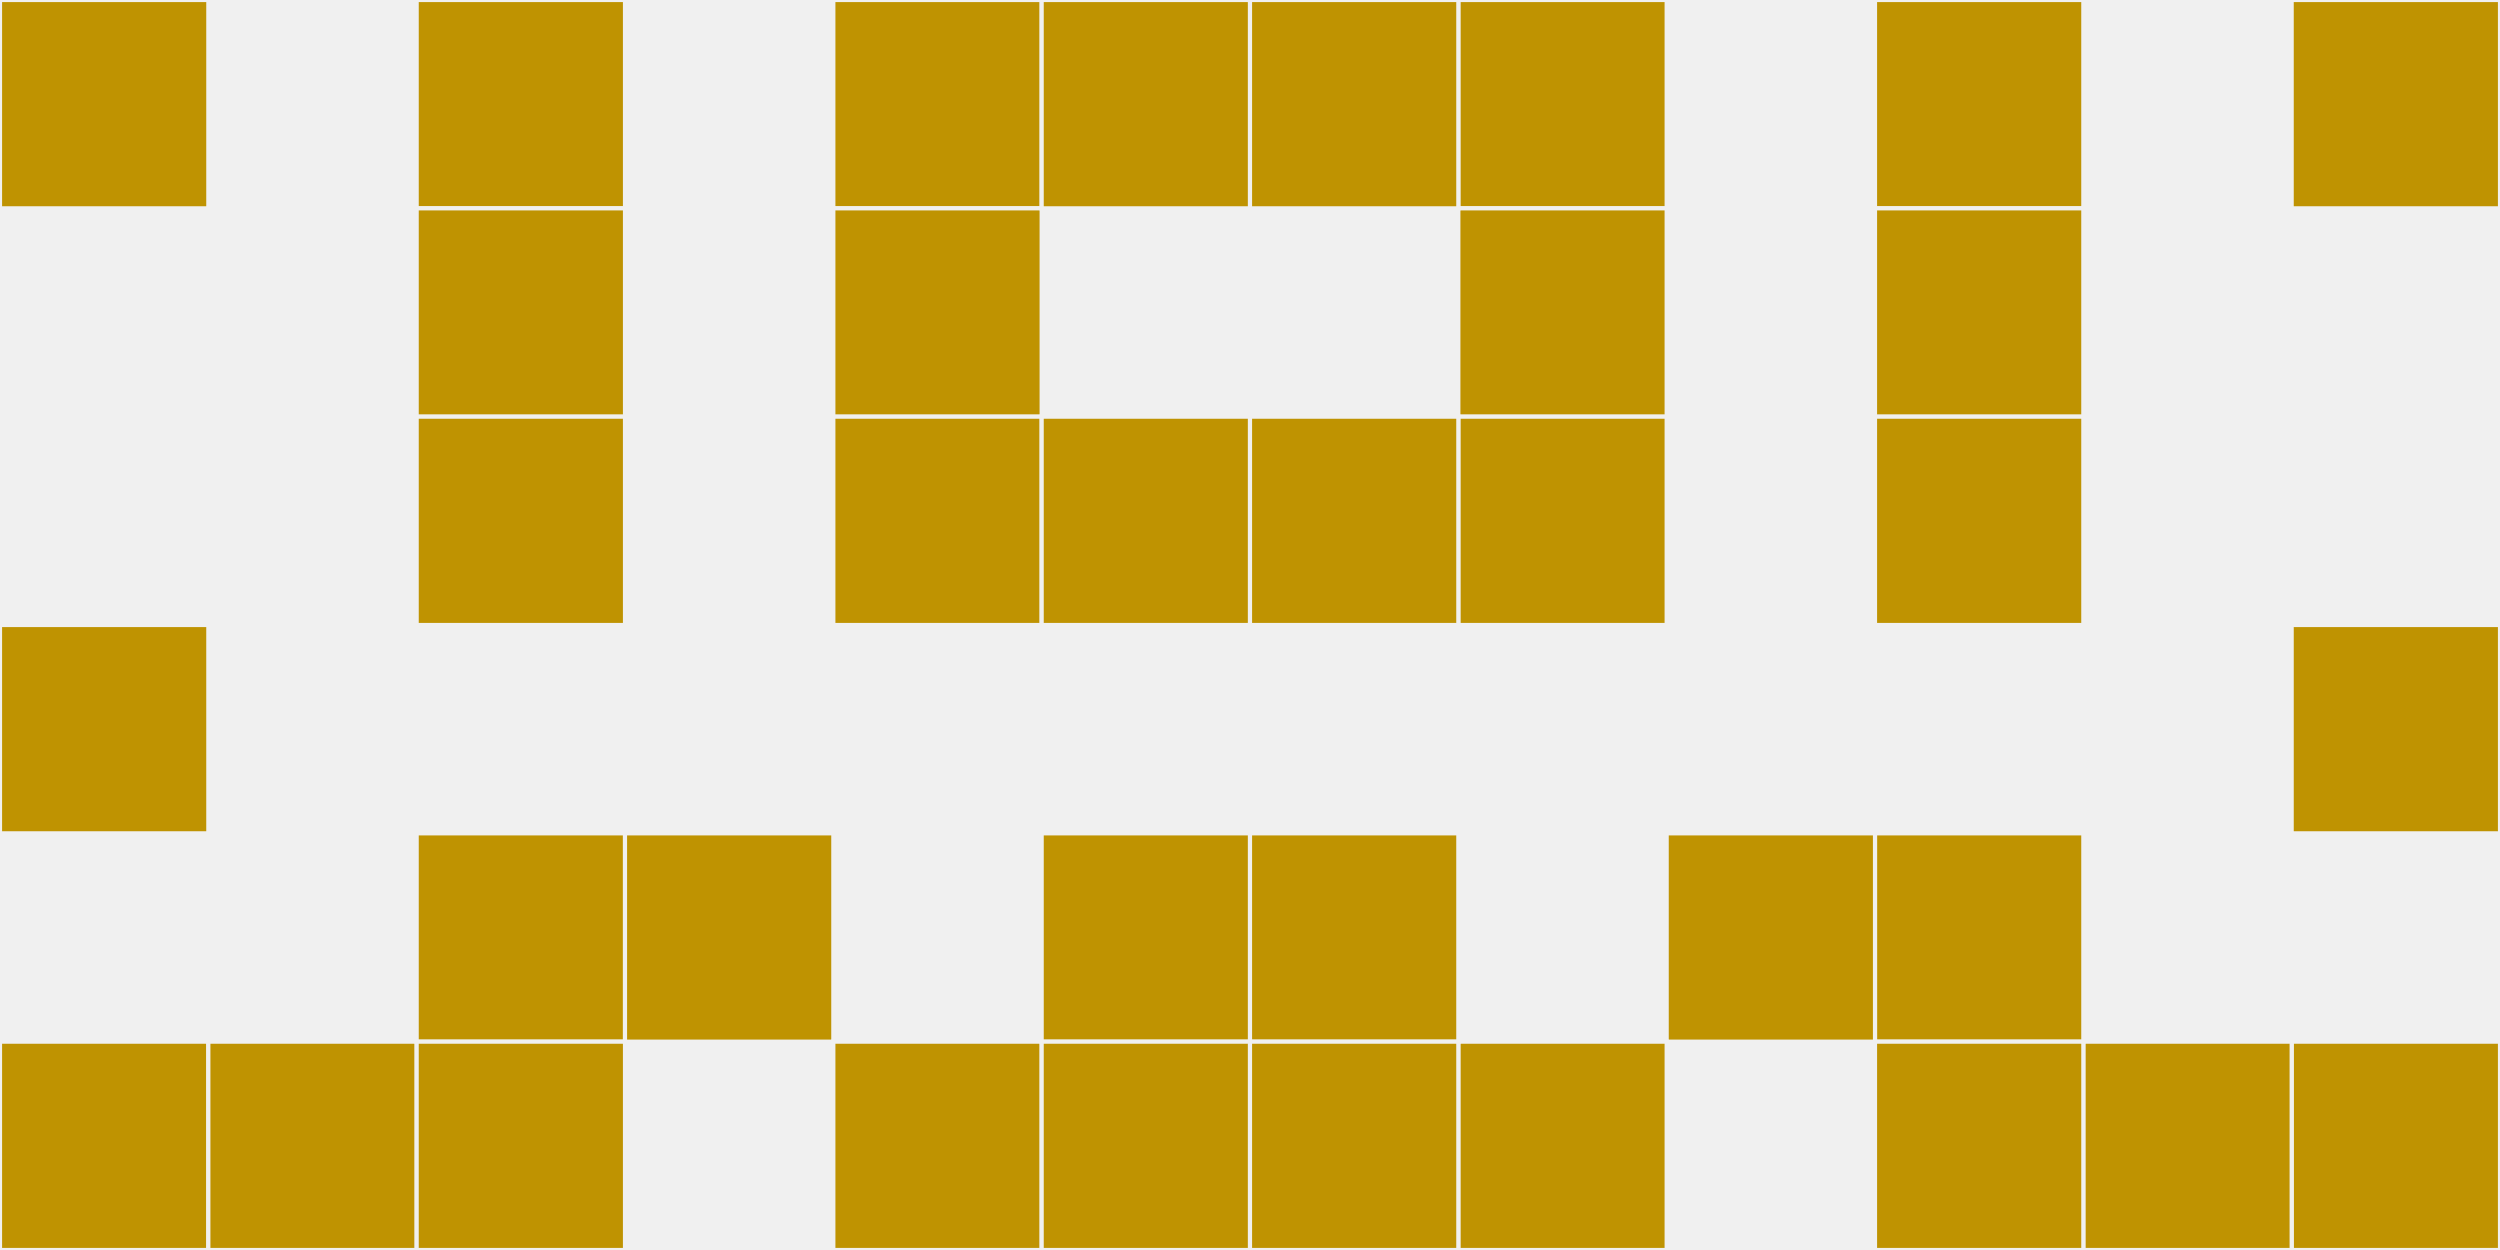
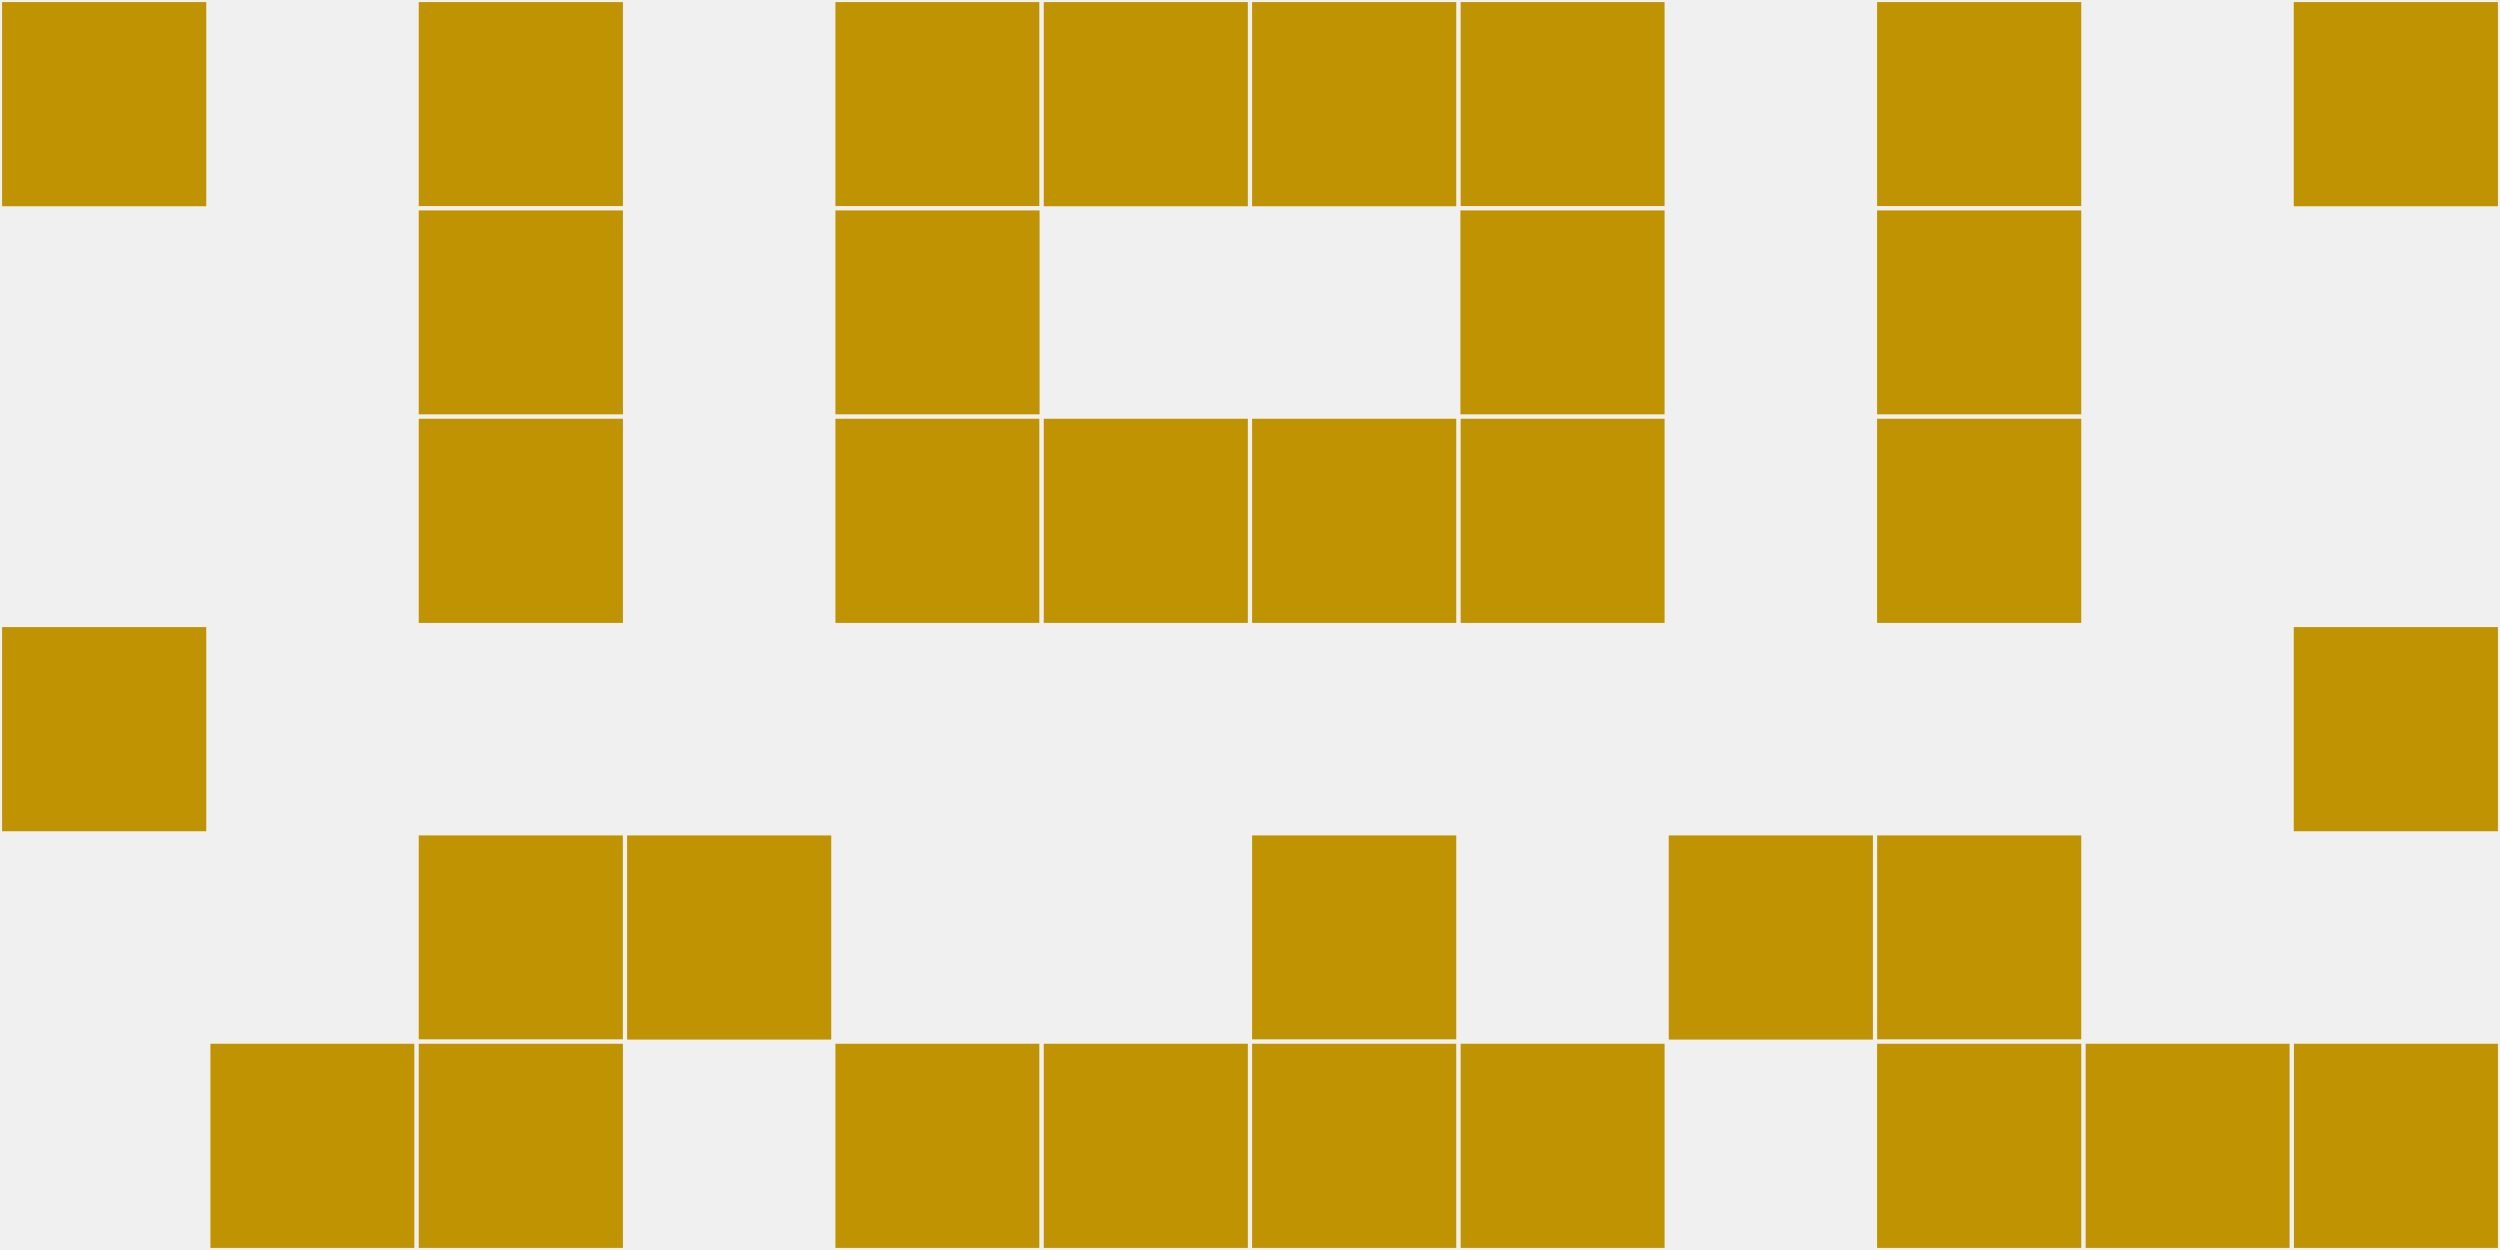
<svg xmlns="http://www.w3.org/2000/svg" width="12" height="6" viewBox="0 0 12 6" viewport-fill="red">
  <rect x="0" y="0" width="12" height="6" fill="#f0f0f0" />
  <rect x="0" y="0" width="1" height="1" fill="#bf9301" stroke="#f0f0f0" stroke-width="0.02" />
  <rect x="11" y="0" width="1" height="1" fill="#bf9301" stroke="#f0f0f0" stroke-width="0.02" />
  <rect x="0" y="3" width="1" height="1" fill="#bf9301" stroke="#f0f0f0" stroke-width="0.02" />
  <rect x="11" y="3" width="1" height="1" fill="#bf9301" stroke="#f0f0f0" stroke-width="0.02" />
-   <rect x="0" y="5" width="1" height="1" fill="#bf9301" stroke="#f0f0f0" stroke-width="0.02" />
  <rect x="11" y="5" width="1" height="1" fill="#bf9301" stroke="#f0f0f0" stroke-width="0.02" />
  <rect x="1" y="5" width="1" height="1" fill="#bf9301" stroke="#f0f0f0" stroke-width="0.02" />
  <rect x="10" y="5" width="1" height="1" fill="#bf9301" stroke="#f0f0f0" stroke-width="0.02" />
  <rect x="2" y="0" width="1" height="1" fill="#bf9301" stroke="#f0f0f0" stroke-width="0.02" />
  <rect x="9" y="0" width="1" height="1" fill="#bf9301" stroke="#f0f0f0" stroke-width="0.02" />
  <rect x="2" y="1" width="1" height="1" fill="#bf9301" stroke="#f0f0f0" stroke-width="0.02" />
  <rect x="9" y="1" width="1" height="1" fill="#bf9301" stroke="#f0f0f0" stroke-width="0.02" />
  <rect x="2" y="2" width="1" height="1" fill="#bf9301" stroke="#f0f0f0" stroke-width="0.02" />
  <rect x="9" y="2" width="1" height="1" fill="#bf9301" stroke="#f0f0f0" stroke-width="0.02" />
  <rect x="2" y="4" width="1" height="1" fill="#bf9301" stroke="#f0f0f0" stroke-width="0.02" />
  <rect x="9" y="4" width="1" height="1" fill="#bf9301" stroke="#f0f0f0" stroke-width="0.02" />
  <rect x="2" y="5" width="1" height="1" fill="#bf9301" stroke="#f0f0f0" stroke-width="0.02" />
  <rect x="9" y="5" width="1" height="1" fill="#bf9301" stroke="#f0f0f0" stroke-width="0.02" />
  <rect x="3" y="4" width="1" height="1" fill="#bf9301" stroke="#f0f0f0" stroke-width="0.02" />
  <rect x="8" y="4" width="1" height="1" fill="#bf9301" stroke="#f0f0f0" stroke-width="0.02" />
  <rect x="4" y="0" width="1" height="1" fill="#bf9301" stroke="#f0f0f0" stroke-width="0.02" />
  <rect x="7" y="0" width="1" height="1" fill="#bf9301" stroke="#f0f0f0" stroke-width="0.02" />
  <rect x="4" y="1" width="1" height="1" fill="#bf9301" stroke="#f0f0f0" stroke-width="0.02" />
  <rect x="7" y="1" width="1" height="1" fill="#bf9301" stroke="#f0f0f0" stroke-width="0.02" />
  <rect x="4" y="2" width="1" height="1" fill="#bf9301" stroke="#f0f0f0" stroke-width="0.02" />
  <rect x="7" y="2" width="1" height="1" fill="#bf9301" stroke="#f0f0f0" stroke-width="0.02" />
  <rect x="4" y="5" width="1" height="1" fill="#bf9301" stroke="#f0f0f0" stroke-width="0.02" />
  <rect x="7" y="5" width="1" height="1" fill="#bf9301" stroke="#f0f0f0" stroke-width="0.02" />
  <rect x="5" y="0" width="1" height="1" fill="#bf9301" stroke="#f0f0f0" stroke-width="0.02" />
  <rect x="6" y="0" width="1" height="1" fill="#bf9301" stroke="#f0f0f0" stroke-width="0.02" />
  <rect x="5" y="2" width="1" height="1" fill="#bf9301" stroke="#f0f0f0" stroke-width="0.02" />
  <rect x="6" y="2" width="1" height="1" fill="#bf9301" stroke="#f0f0f0" stroke-width="0.02" />
-   <rect x="5" y="4" width="1" height="1" fill="#bf9301" stroke="#f0f0f0" stroke-width="0.02" />
  <rect x="6" y="4" width="1" height="1" fill="#bf9301" stroke="#f0f0f0" stroke-width="0.02" />
  <rect x="5" y="5" width="1" height="1" fill="#bf9301" stroke="#f0f0f0" stroke-width="0.02" />
  <rect x="6" y="5" width="1" height="1" fill="#bf9301" stroke="#f0f0f0" stroke-width="0.02" />
</svg>